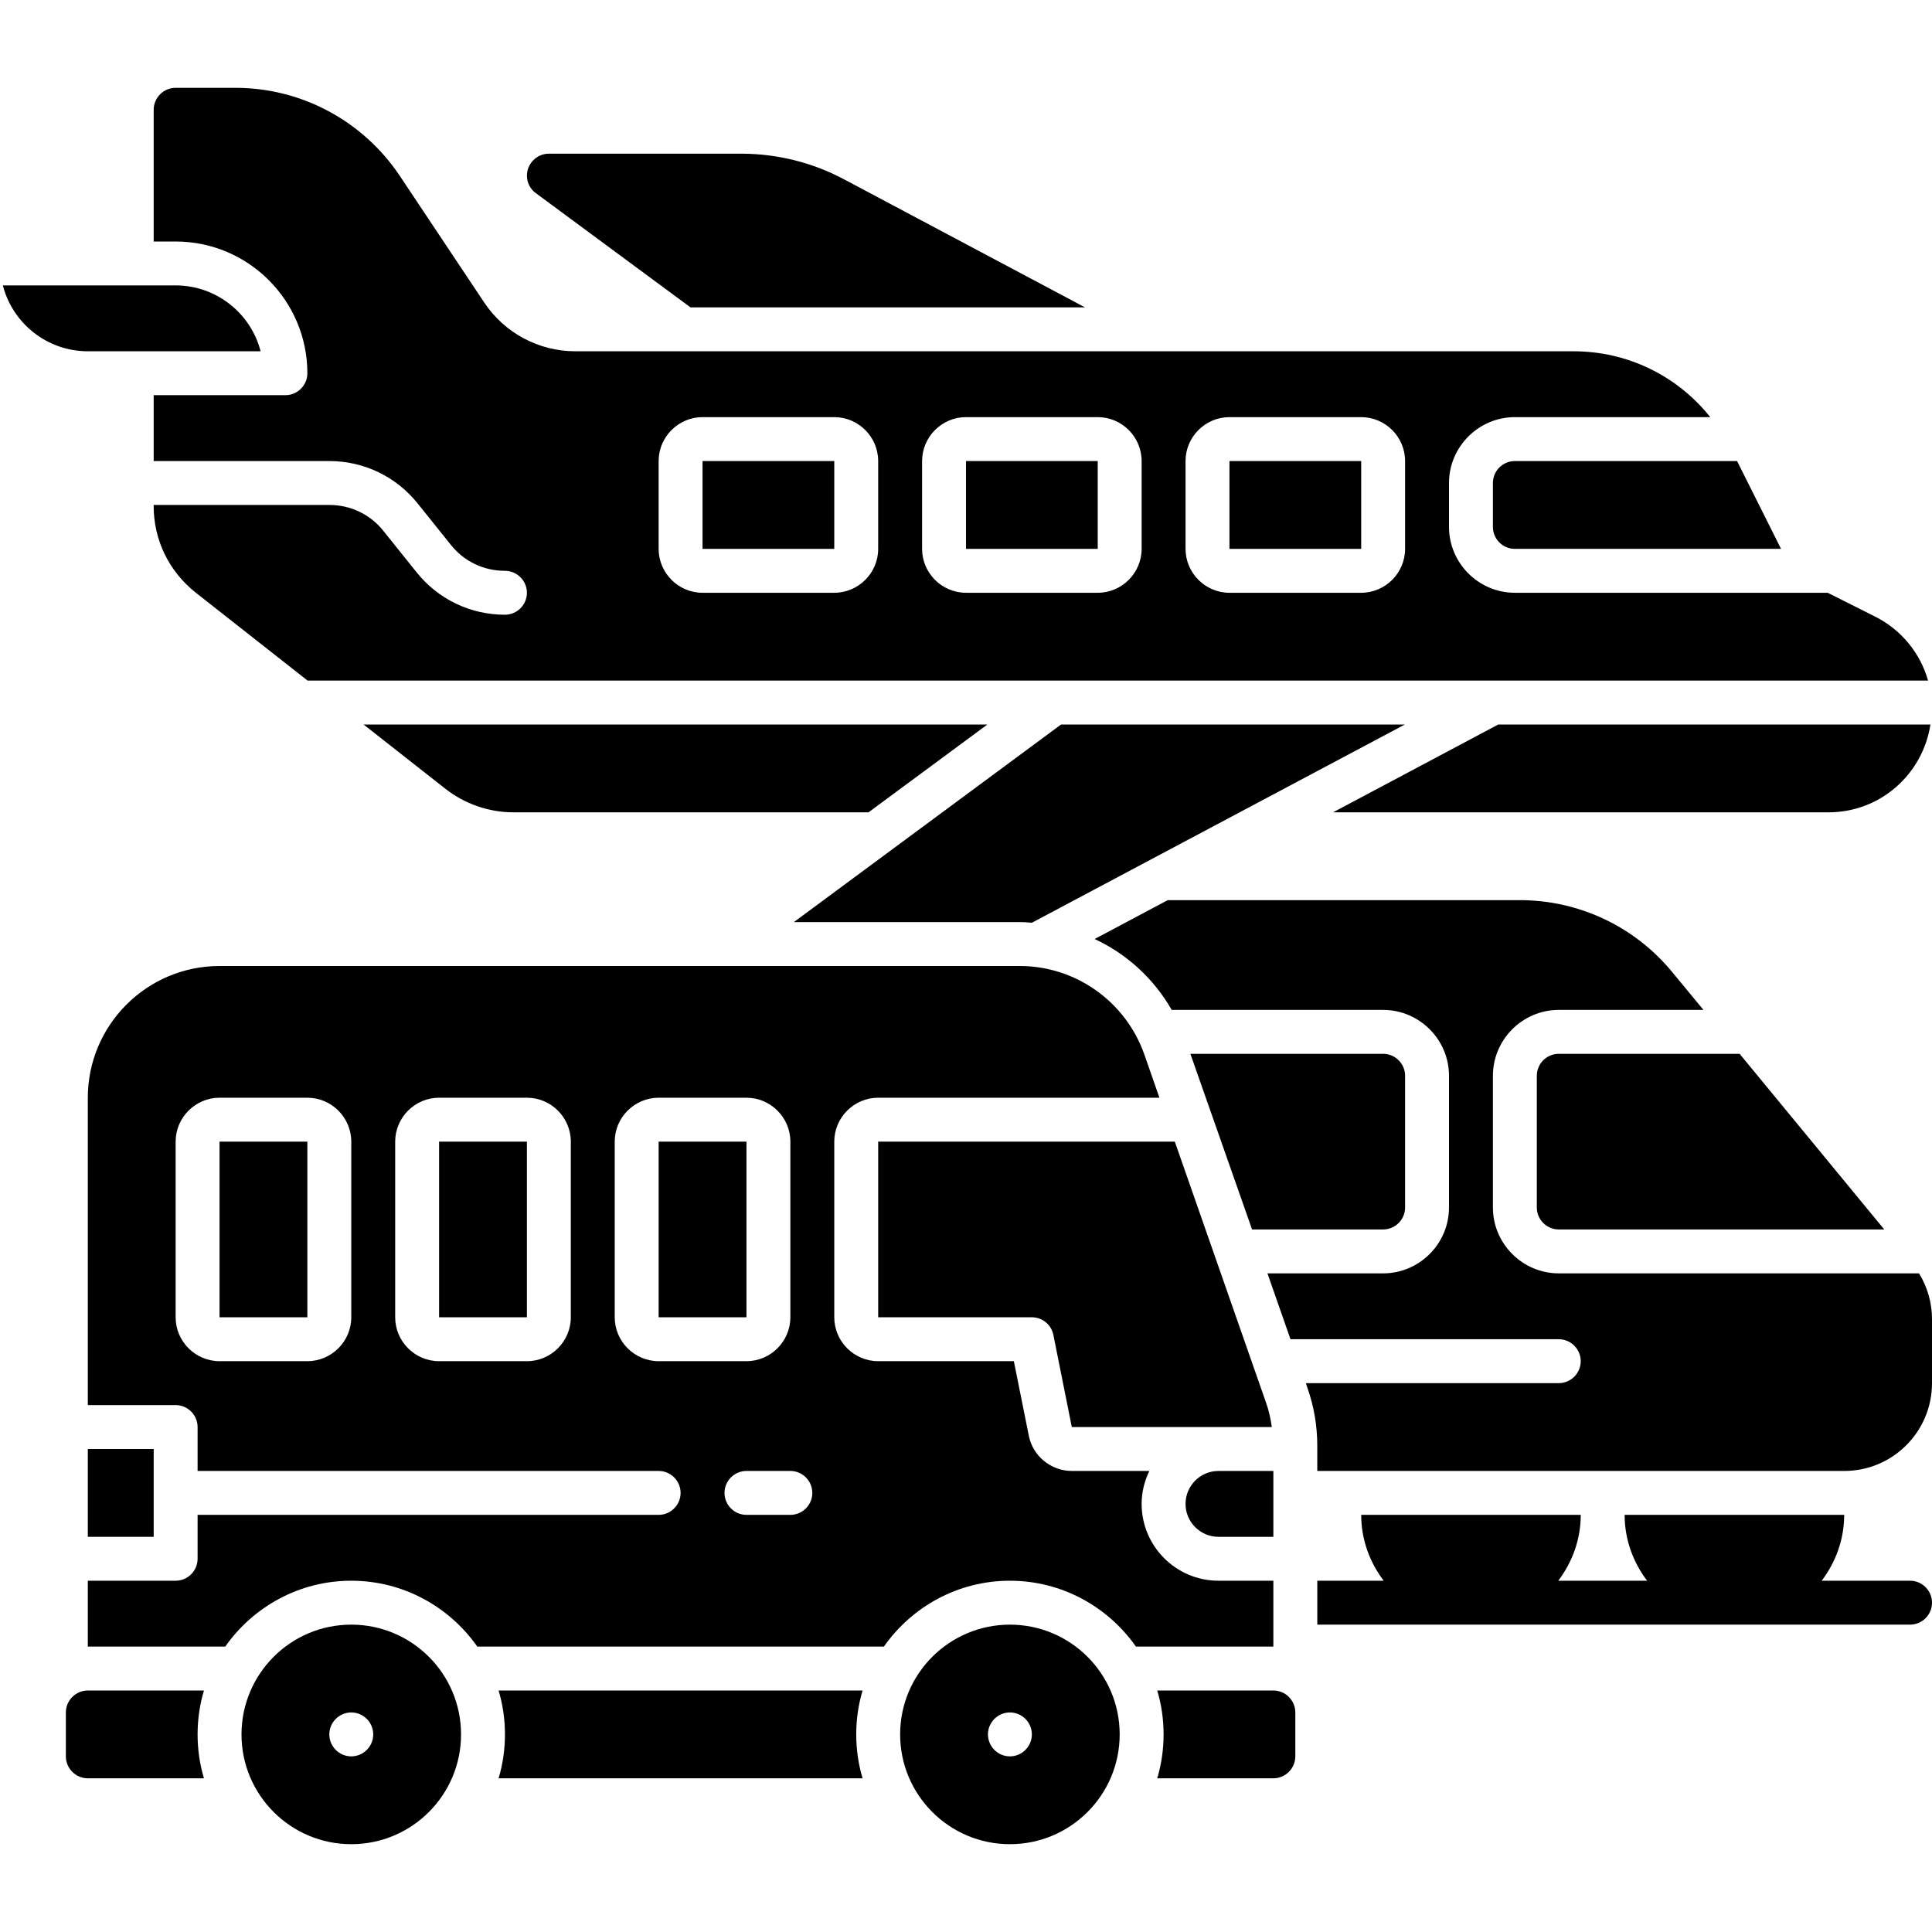
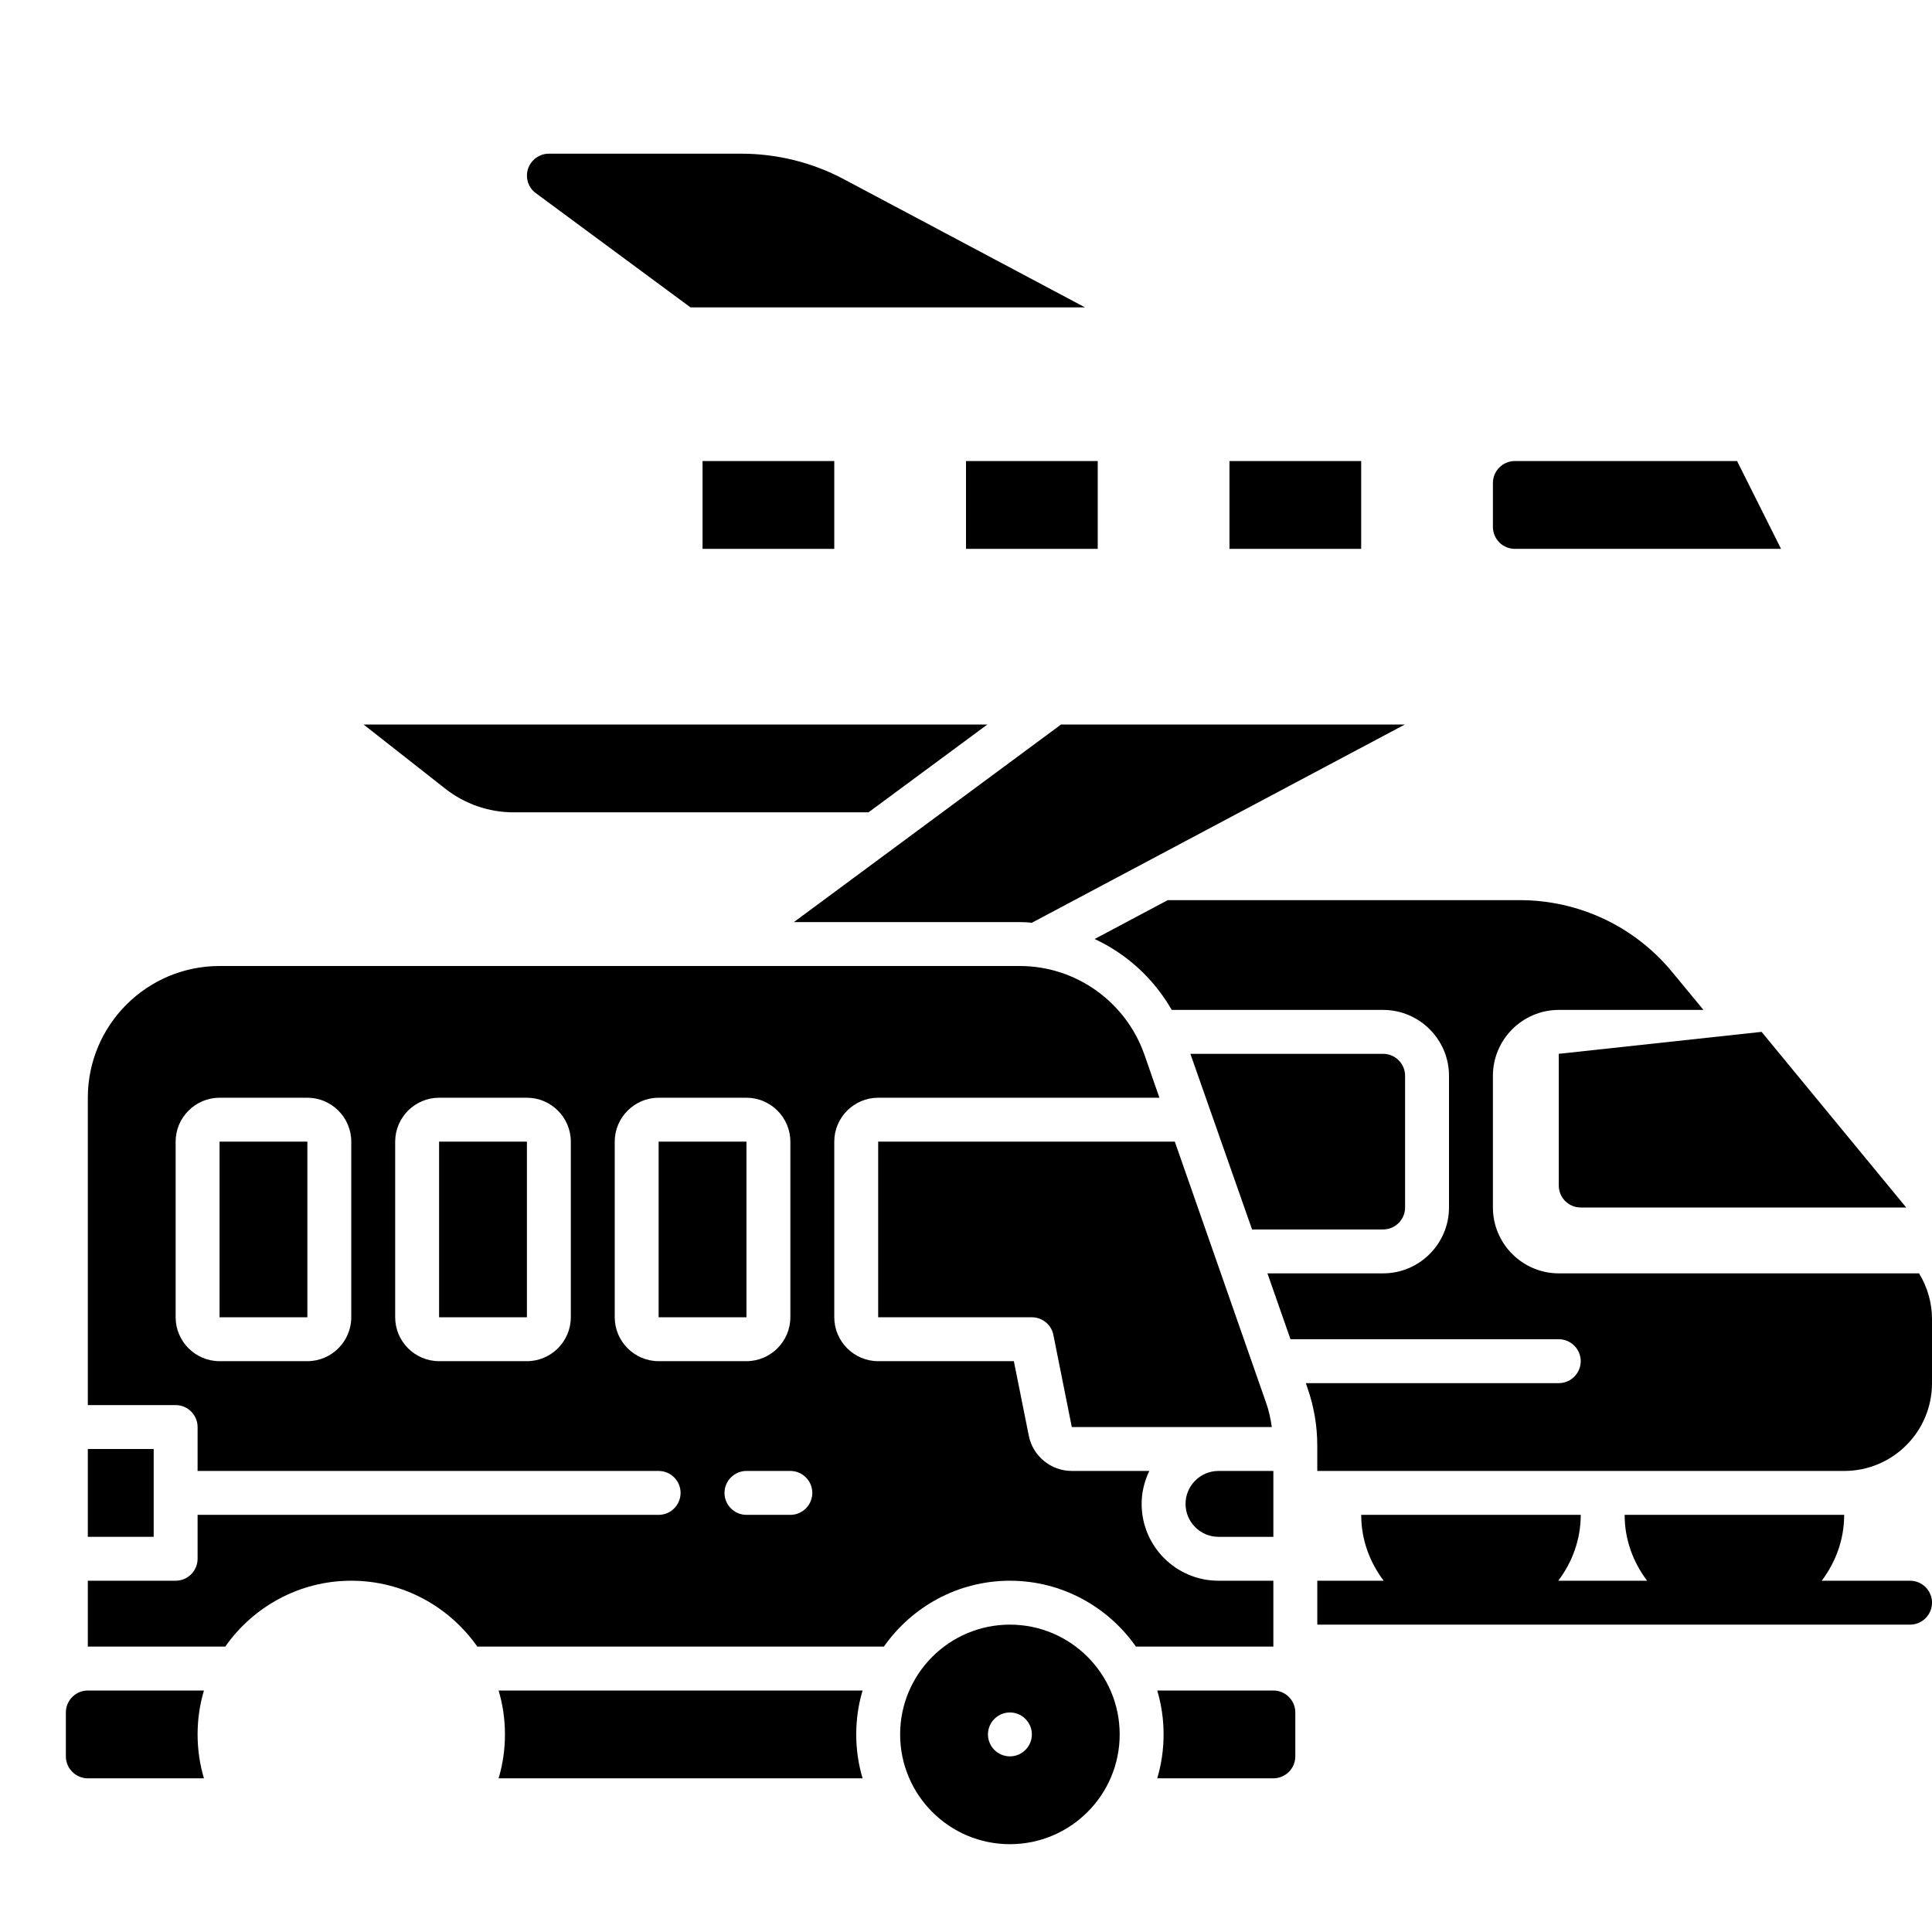
<svg xmlns="http://www.w3.org/2000/svg" id="Transport" viewBox="0 0 88 88">
  <path d="m24.41 8.8 7.04 5.2h17.97l-10.97-5.83c-1.44-.77-3.06-1.17-4.69-1.17h-8.76c-.43 0-.81.28-.95.69-.13.41.01.86.36 1.11z" />
  <path d="m47 42.03 16.99-9.03h-15.66l-12.17 9h10.29c.18 0 .37.01.55.03z" />
  <path d="m68 22v2c0 .552.449 1 1 1h12.124l-2.003-4h-10.121c-.551 0-1 .448-1 1z" />
  <path d="m32 21h6v4h-6z" />
  <path d="m44 21h6v4h-6z" />
-   <path d="m14 17c0 .55-.45 1-1 1h-6v3h8c1.58 0 3.05.71 4.03 1.94l1.5 1.87c.6.76 1.5 1.19 2.47 1.19.55 0 1 .45 1 1s-.45 1-1 1c-1.58 0-3.05-.71-4.03-1.94l-1.5-1.87c-.6-.76-1.5-1.19-2.47-1.19h-8v.06c0 1.54.7 2.97 1.91 3.93l5.1 4.01h73.81c-.35-1.25-1.22-2.32-2.42-2.92l-2.15-1.08h-14.25c-1.65 0-3-1.35-3-3v-2c0-1.65 1.35-3 3-3h8.9c-1.5-1.88-3.76-3-6.23-3h-45.46c-1.67 0-3.23-.83-4.16-2.23l-3.84-5.76c-1.68-2.51-4.48-4.01-7.49-4.01h-2.72c-.55 0-1 .45-1 1v6h1c3.31 0 6 2.69 6 6zm40 4c0-1.1.9-2 2-2h6c1.1 0 2 .9 2 2v4c0 1.1-.9 2-2 2h-6c-1.1 0-2-.9-2-2zm-12 0c0-1.1.9-2 2-2h6c1.1 0 2 .9 2 2v4c0 1.1-.9 2-2 2h-6c-1.1 0-2-.9-2-2zm-12 0c0-1.1.9-2 2-2h6c1.1 0 2 .9 2 2v4c0 1.1-.9 2-2 2h-6c-1.1 0-2-.9-2-2z" />
  <path d="m56 21h6v4h-6z" />
  <path d="m16.56 33 3.73 2.93c.88.69 1.98 1.07 3.09 1.07h16.18l5.414-4z" />
-   <path d="m87.928 33h-19.684l-7.524 4h22.57c2.357 0 4.293-1.739 4.638-4z" />
  <path d="m87 72h-4.024c.633-.838 1.024-1.869 1.024-3h-10c0 1.131.39 2.162 1.024 3h-4.047c.633-.838 1.024-1.869 1.024-3h-10c0 1.131.39 2.162 1.024 3h-3.024v2h27c.55 0 1-.45 1-1s-.45-1-1-1z" />
  <path d="m64 55v-6c0-.55-.45-1-1-1h-8.78l2.81 8h5.97c.55 0 1-.45 1-1z" />
  <path d="m87.41 58h-16.41c-1.65 0-3-1.35-3-3v-6c0-1.65 1.35-3 3-3h6.59l-1.42-1.72c-1.71-2.08-4.25-3.28-6.95-3.28h-16.03l-3.33 1.77c1.46.68 2.69 1.8 3.51 3.23h9.63c1.65 0 3 1.35 3 3v6c0 1.65-1.35 3-3 3h-5.27l1.05 3h12.22c.55 0 1 .45 1 1s-.45 1-1 1h-11.52l.07.21c.3.85.45 1.74.45 2.64v1.15h24c2.21 0 4-1.79 4-4v-2.92c0-.74-.21-1.46-.59-2.08z" />
-   <path d="m71 48c-.551 0-1 .448-1 1v6c0 .552.449 1 1 1h14.825l-6.588-8z" />
+   <path d="m71 48v6c0 .552.449 1 1 1h14.825l-6.588-8z" />
  <path d="m4 77c-.55 0-1 .45-1 1v2c0 .55.45 1 1 1h5.29c-.19-.63-.29-1.31-.29-2s.1-1.37.29-2z" />
  <path d="m22.71 77c.19.63.29 1.31.29 2s-.1 1.37-.29 2h16.58c-.19-.63-.29-1.31-.29-2s.1-1.37.29-2z" />
  <path d="m58 77h-5.29c.19.63.29 1.31.29 2s-.1 1.37-.29 2h5.29c.55 0 1-.45 1-1v-2c0-.55-.45-1-1-1z" />
  <path d="m20 52h4v8h-4z" />
  <path d="m10 52h4v8h-4z" />
  <path d="m40 52v8h7c.477 0 .887.337.98.804l.839 4.196h9.11c-.055-.385-.136-.765-.269-1.13l-4.149-11.87z" />
  <path d="m30 52h4v8h-4z" />
  <path d="m54 68.5c0 .827.673 1.5 1.5 1.5h2.5v-3h-2.5c-.827 0-1.5.673-1.5 1.5z" />
  <path d="m4 66h3v4h-3z" />
  <path d="m58 72h-2.5c-1.93 0-3.5-1.57-3.5-3.5 0-.54.13-1.04.35-1.5h-3.53c-.95 0-1.78-.68-1.96-1.61l-.68-3.39h-6.18c-1.1 0-2-.9-2-2v-8c0-1.1.9-2 2-2h12.81l-.69-1.98c-.85-2.4-3.12-4.02-5.67-4.02h-36.45c-3.31 0-6 2.69-6 6v14h4c.55 0 1 .45 1 1v2h21c.55 0 1 .45 1 1s-.45 1-1 1h-21v2c0 .55-.45 1-1 1h-4v3h6.26c1.27-1.81 3.37-3 5.74-3s4.47 1.19 5.74 3h18.52c1.27-1.81 3.37-3 5.74-3s4.47 1.19 5.74 3h6.26v-3zm-42-12c0 1.1-.9 2-2 2h-4c-1.1 0-2-.9-2-2v-8c0-1.1.9-2 2-2h4c1.1 0 2 .9 2 2zm10 0c0 1.1-.9 2-2 2h-4c-1.1 0-2-.9-2-2v-8c0-1.1.9-2 2-2h4c1.1 0 2 .9 2 2zm4 2c-1.1 0-2-.9-2-2v-8c0-1.1.9-2 2-2h4c1.1 0 2 .9 2 2v8c0 1.1-.9 2-2 2zm6 7h-2c-.55 0-1-.45-1-1s.45-1 1-1h2c.55 0 1 .45 1 1s-.45 1-1 1z" />
-   <path d="m16 74c-2.76 0-5 2.24-5 5s2.24 5 5 5 5-2.24 5-5-2.24-5-5-5zm0 6c-.55 0-1-.45-1-1s.45-1 1-1 1 .45 1 1-.45 1-1 1z" />
  <path d="m46 74c-2.76 0-5 2.24-5 5s2.24 5 5 5 5-2.24 5-5-2.24-5-5-5zm0 6c-.55 0-1-.45-1-1s.45-1 1-1 1 .45 1 1-.45 1-1 1z" />
-   <path d="m11.87 16c-.44-1.72-2.01-3-3.87-3h-7.87c.44 1.72 2.01 3 3.87 3z" />
</svg>